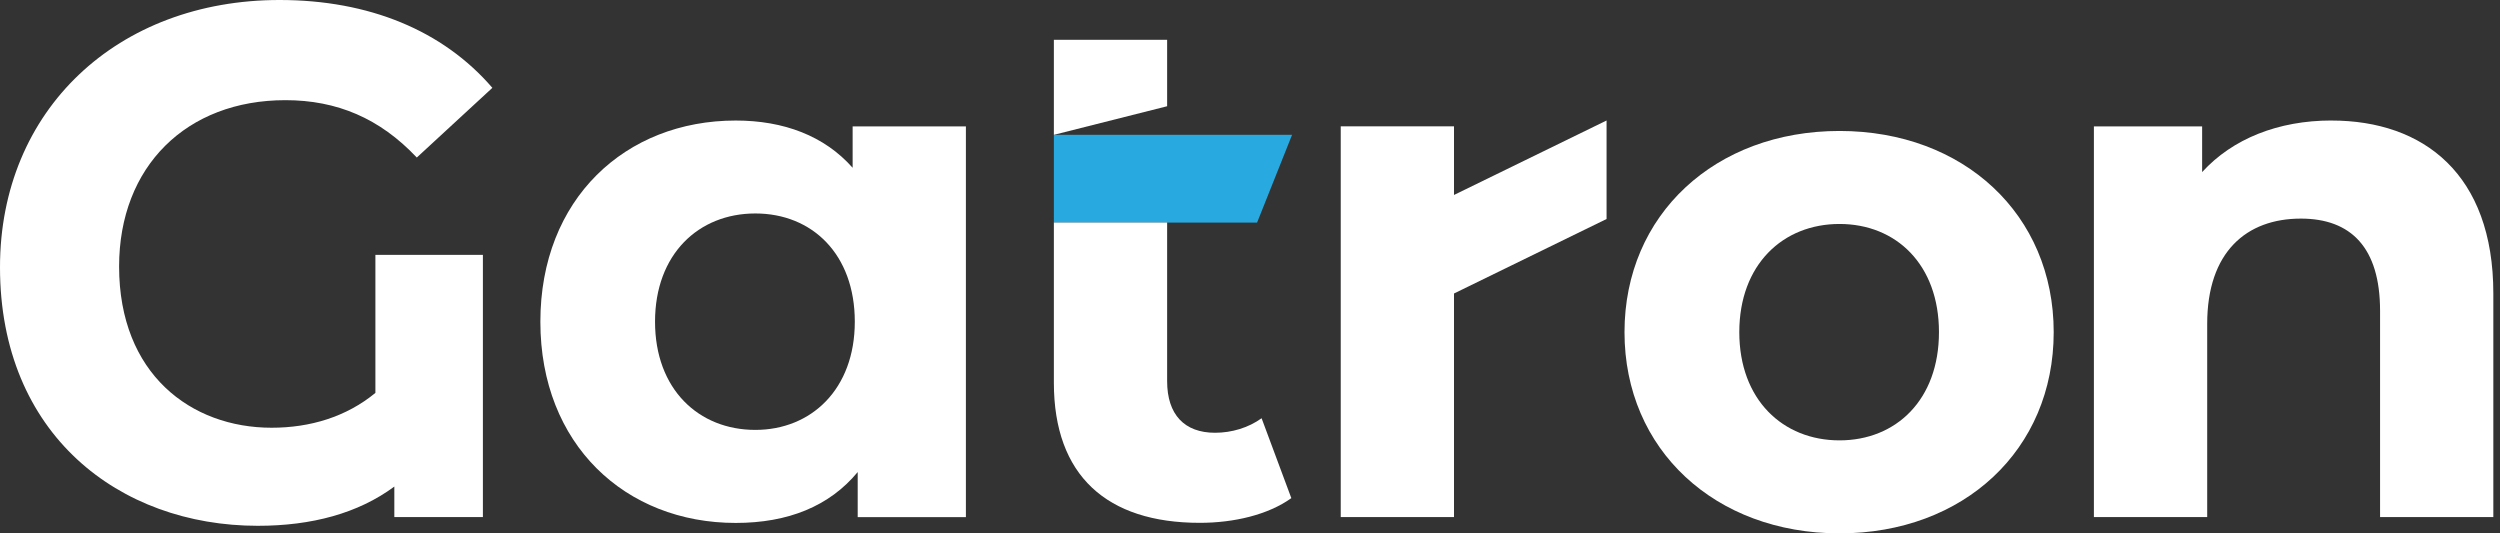
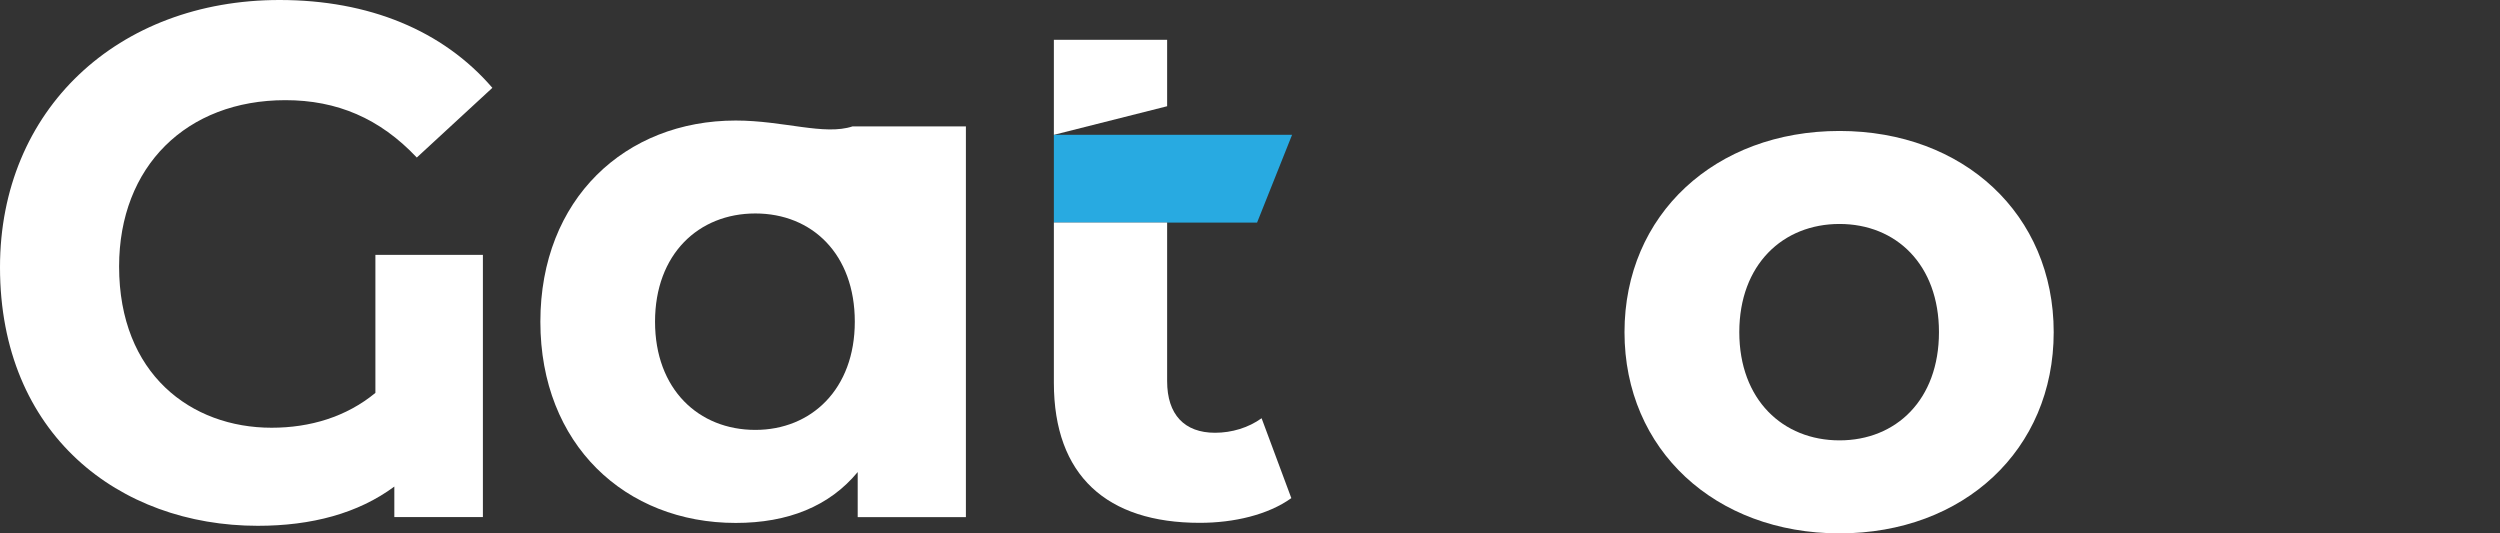
<svg xmlns="http://www.w3.org/2000/svg" width="75" height="16" viewBox="0 0 75 16" fill="none">
  <rect x="0" y="0" width="75" height="16" fill="#333333" stroke="none" />
  <g clip-path="url(#clip0_2927_30586)">
    <path d="M37.712 6.678H31.616V4.045H38.762L37.712 6.678Z" fill="#28AAE1" />
    <path d="M11.263 11.786C10.392 12.505 9.305 12.832 8.149 12.832C5.73 12.832 3.573 11.22 3.573 7.995C3.573 4.988 5.6 3.005 8.562 3.005C10.109 3.005 11.394 3.549 12.504 4.726L14.771 2.635C13.29 0.914 11.068 0 8.387 0C3.531 0 0 3.29 0 8.017C0 13.028 3.574 15.774 7.735 15.774C9.347 15.774 10.741 15.403 11.83 14.597V15.512H14.487V7.646H11.262V11.786H11.263Z" fill="white" />
-     <path d="M25.579 3.791V5.033C24.73 4.073 23.509 3.616 22.071 3.616C18.759 3.616 16.211 5.969 16.211 9.652C16.211 13.334 18.76 15.688 22.071 15.688C23.64 15.688 24.882 15.188 25.731 14.162V15.513H28.977V3.791H25.579ZM22.66 12.897C20.958 12.897 19.651 11.677 19.651 9.651C19.651 7.624 20.958 6.404 22.66 6.404C24.362 6.404 25.644 7.624 25.644 9.651C25.644 11.677 24.337 12.897 22.66 12.897Z" fill="white" />
+     <path d="M25.579 3.791C24.73 4.073 23.509 3.616 22.071 3.616C18.759 3.616 16.211 5.969 16.211 9.652C16.211 13.334 18.76 15.688 22.071 15.688C23.64 15.688 24.882 15.188 25.731 14.162V15.513H28.977V3.791H25.579ZM22.66 12.897C20.958 12.897 19.651 11.677 19.651 9.651C19.651 7.624 20.958 6.404 22.66 6.404C24.362 6.404 25.644 7.624 25.644 9.651C25.644 11.677 24.337 12.897 22.66 12.897Z" fill="white" />
    <path d="M37.847 12.548C37.454 12.831 36.954 12.983 36.451 12.983C35.535 12.983 35.014 12.44 35.014 11.435V6.677H31.616V11.481C31.616 14.268 33.204 15.685 35.994 15.685C37.02 15.685 38.042 15.444 38.74 14.944L37.848 12.547L37.847 12.548ZM35.014 1.195H31.616V4.045L35.014 3.187V1.196V1.195Z" fill="white" />
    <path d="M55.185 3.929C51.46 3.929 48.735 6.434 48.735 9.965C48.735 13.496 51.459 16.001 55.185 16.001C58.912 16.001 61.611 13.496 61.611 9.965C61.611 6.434 58.91 3.929 55.185 3.929ZM55.185 13.211C53.486 13.211 52.179 11.992 52.179 9.965C52.179 7.938 53.486 6.719 55.185 6.719C56.885 6.719 58.169 7.938 58.169 9.965C58.169 11.992 56.884 13.211 55.185 13.211Z" fill="white" />
-     <path d="M69.943 3.615C68.351 3.615 66.978 4.161 66.064 5.162V3.791H62.817V15.511H66.216V9.715C66.216 7.559 67.393 6.558 69.026 6.558C70.531 6.558 71.402 7.43 71.402 9.324V15.512H74.8V8.803C74.8 5.228 72.709 3.616 69.944 3.616" fill="white" />
-     <path d="M43.62 5.849V3.79H40.222V7.582V7.978V10.507V10.537V15.511H43.62V8.805L48.197 6.57V3.615L43.62 5.849Z" fill="white" />
  </g>
  <defs>
    <clipPath id="clip0_2927_30586">
      <rect width="74.798" height="16" fill="white" />
    </clipPath>
  </defs>
</svg>